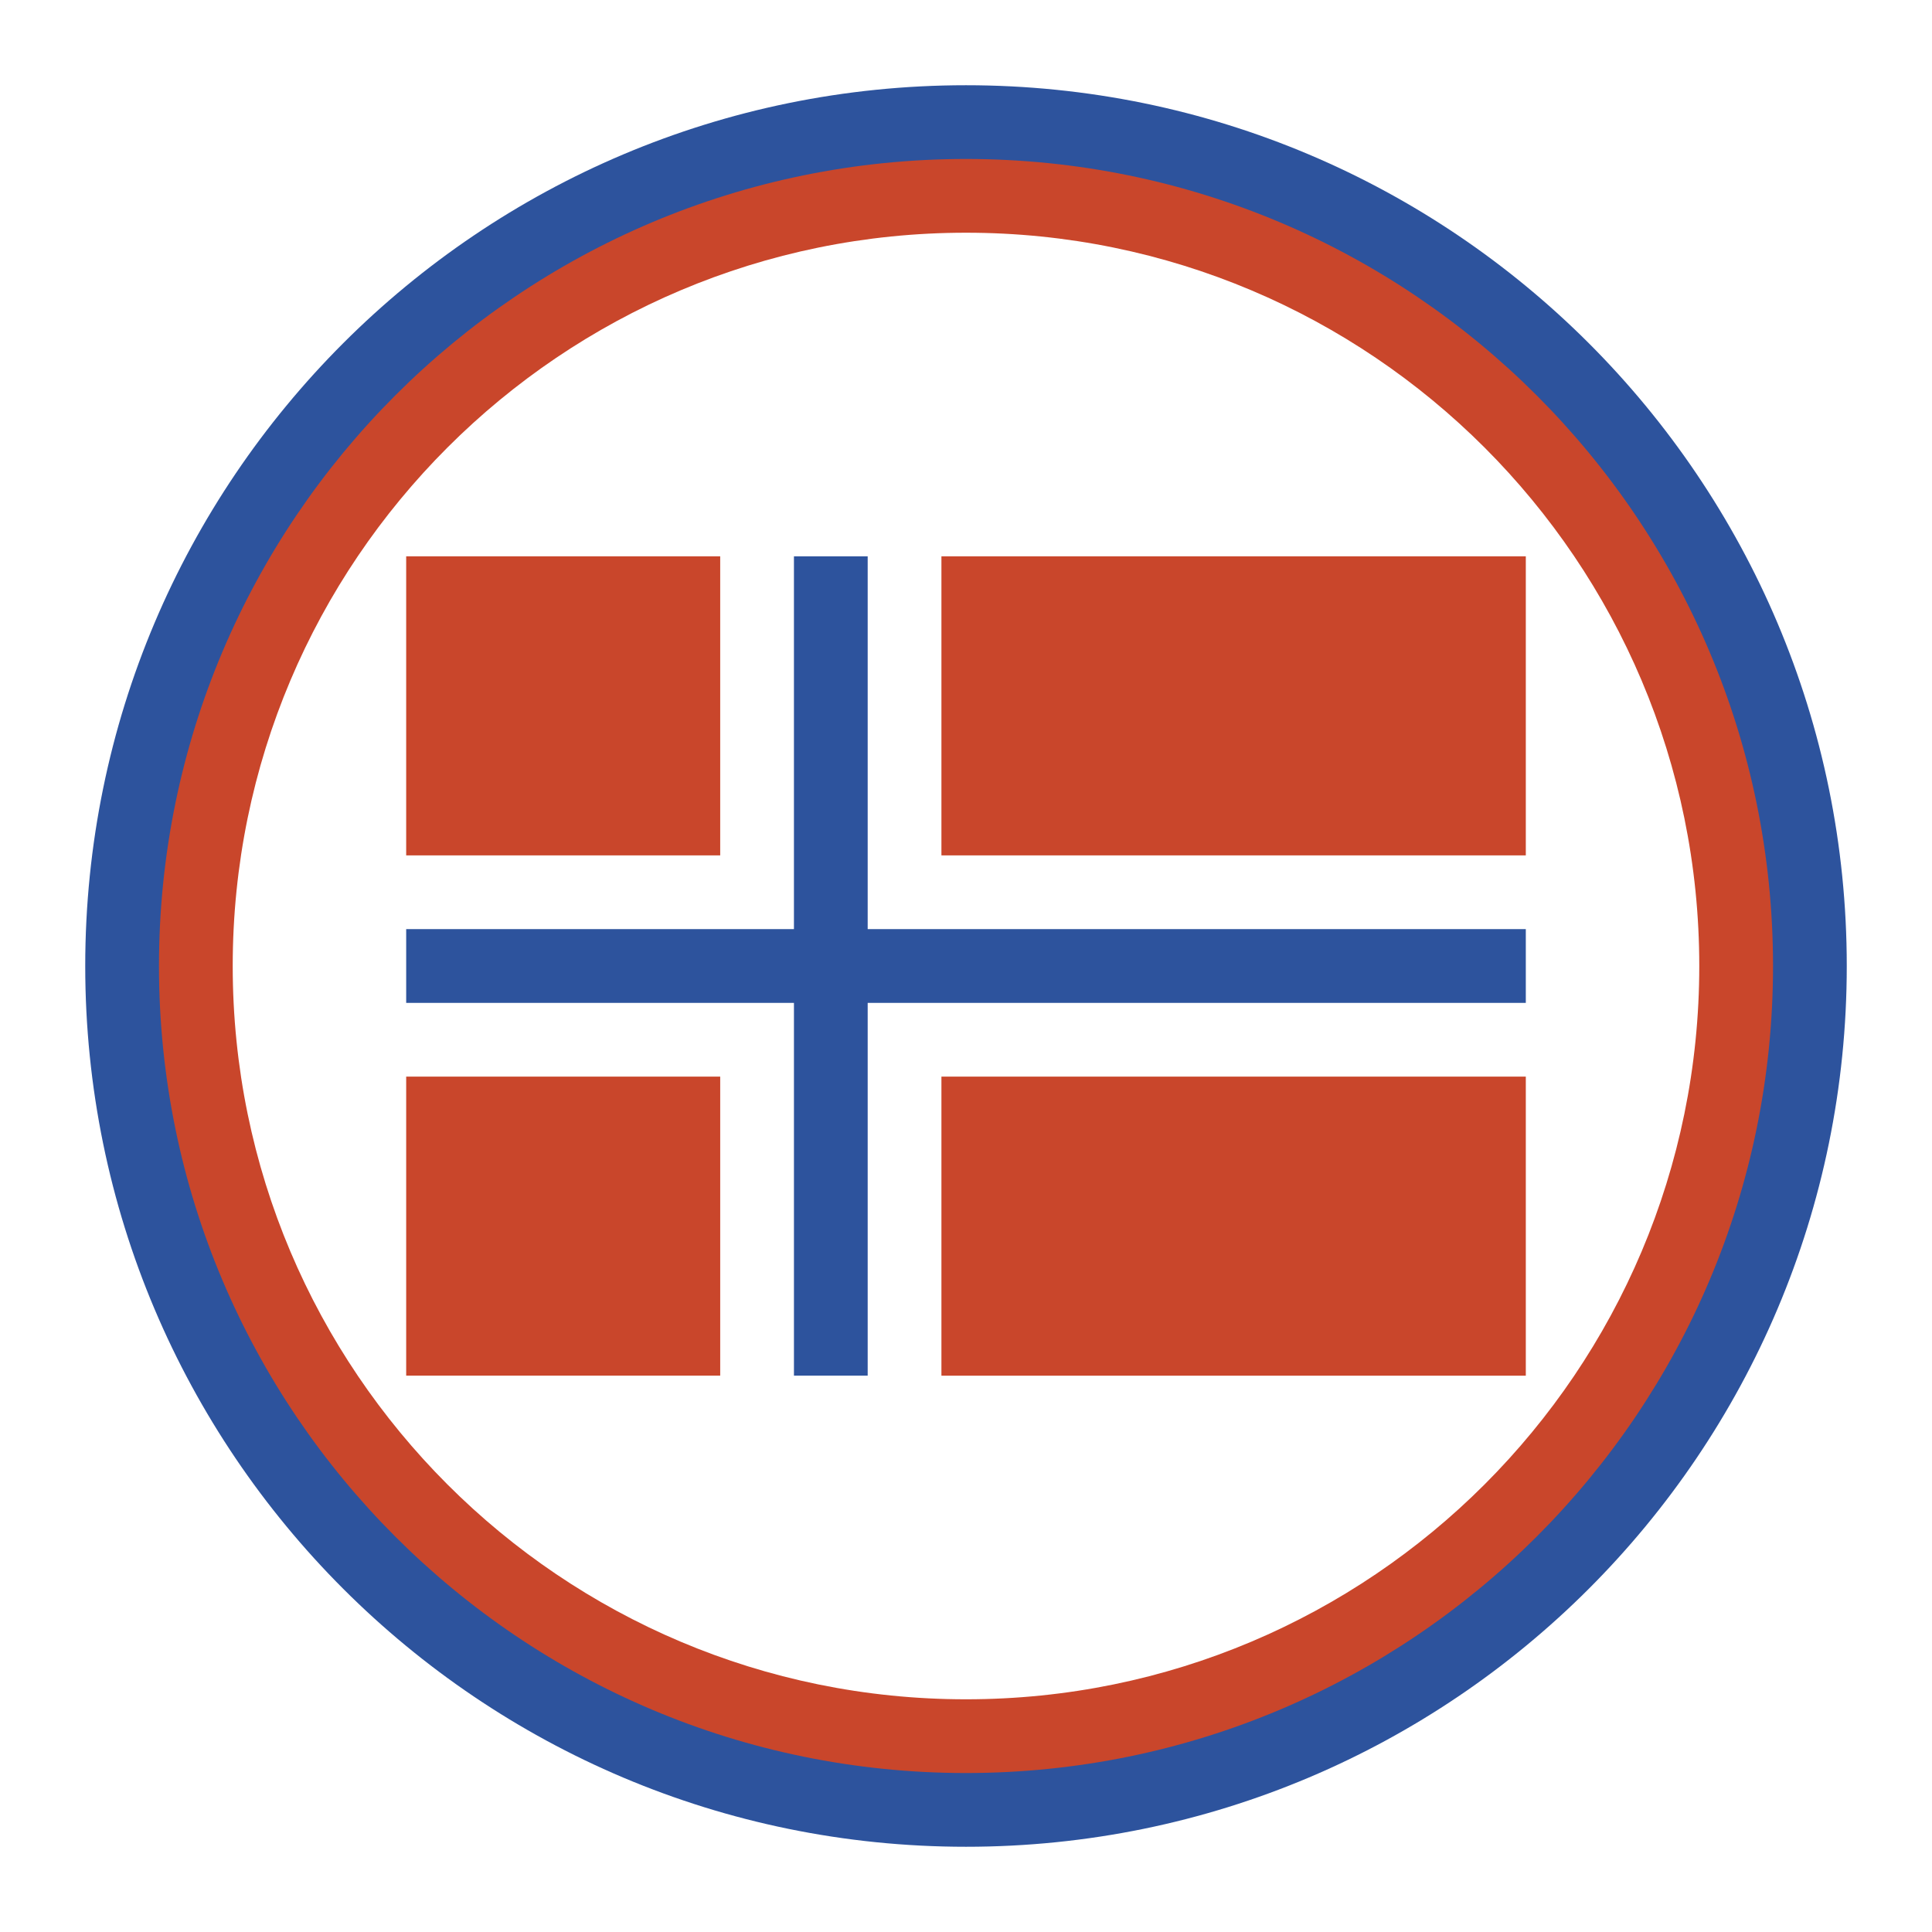
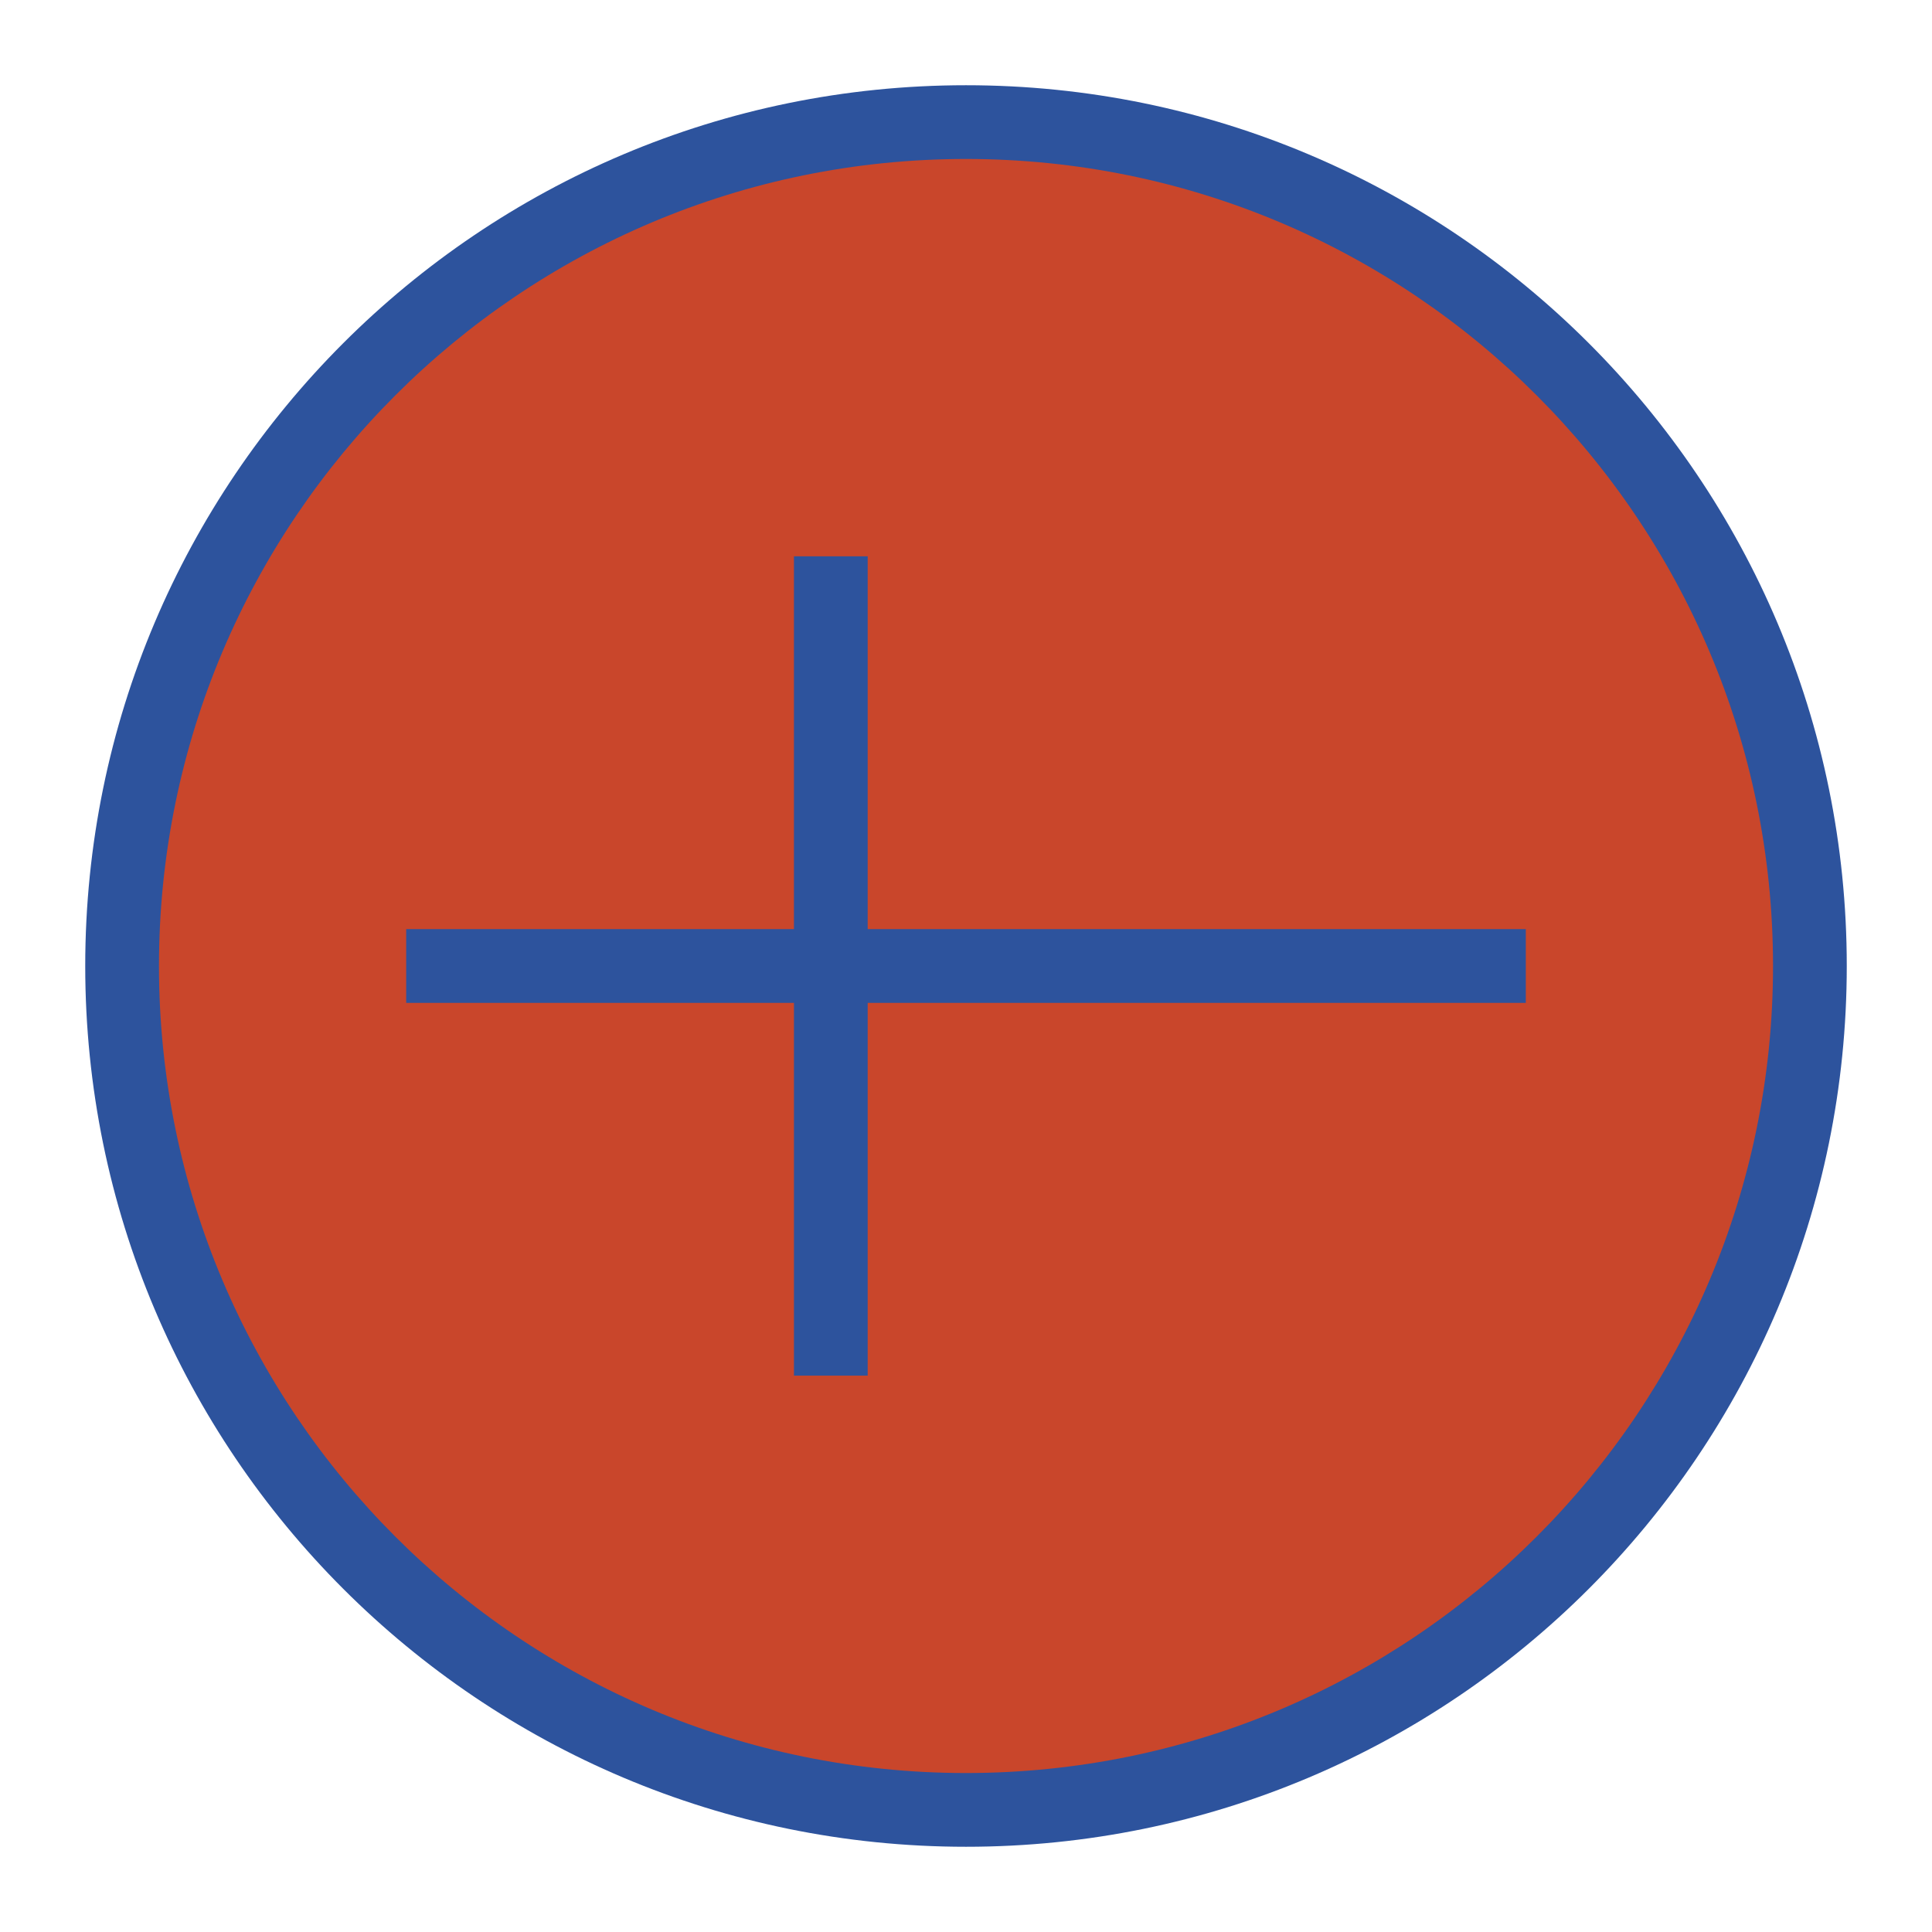
<svg xmlns="http://www.w3.org/2000/svg" width="2500" height="2500" viewBox="0 0 192.756 192.756">
  <g fill-rule="evenodd" clip-rule="evenodd">
    <path fill="#fff" d="M0 0h192.756v192.756H0V0z" />
    <path d="M184.252 96.378c0 48.532-39.342 87.874-87.874 87.874-48.531 0-87.874-39.342-87.874-87.874S47.846 8.504 96.378 8.504s87.874 39.342 87.874 87.874z" fill="#2d539d" />
    <path d="M176.895 96.378c0 44.468-36.049 80.517-80.517 80.517s-80.517-36.049-80.517-80.517c0-44.468 36.049-80.517 80.517-80.517s80.517 36.049 80.517 80.517z" fill="#c9462b" />
-     <path d="M169.537 96.378c0 40.403-32.754 73.161-73.159 73.161-40.404 0-73.16-32.758-73.16-73.161 0-40.406 32.756-73.16 73.16-73.16 40.405 0 73.159 32.754 73.159 73.16z" fill="#fff" />
-     <path fill="#c9462b" d="M40.525 107.414v29.836h31.33v-29.836h-31.33zM152.23 85.342V55.506H93.926v29.836h58.304zM71.855 55.506h-31.33v29.836h31.33V55.506zM93.926 137.25h58.304v-29.836H93.926v29.836z" />
    <path fill="#2d539d" d="M86.569 92.7V55.506h-7.357V92.7H40.525v7.357h38.687v37.193h7.357v-37.193h65.661V92.7H86.569z" />
  </g>
</svg>